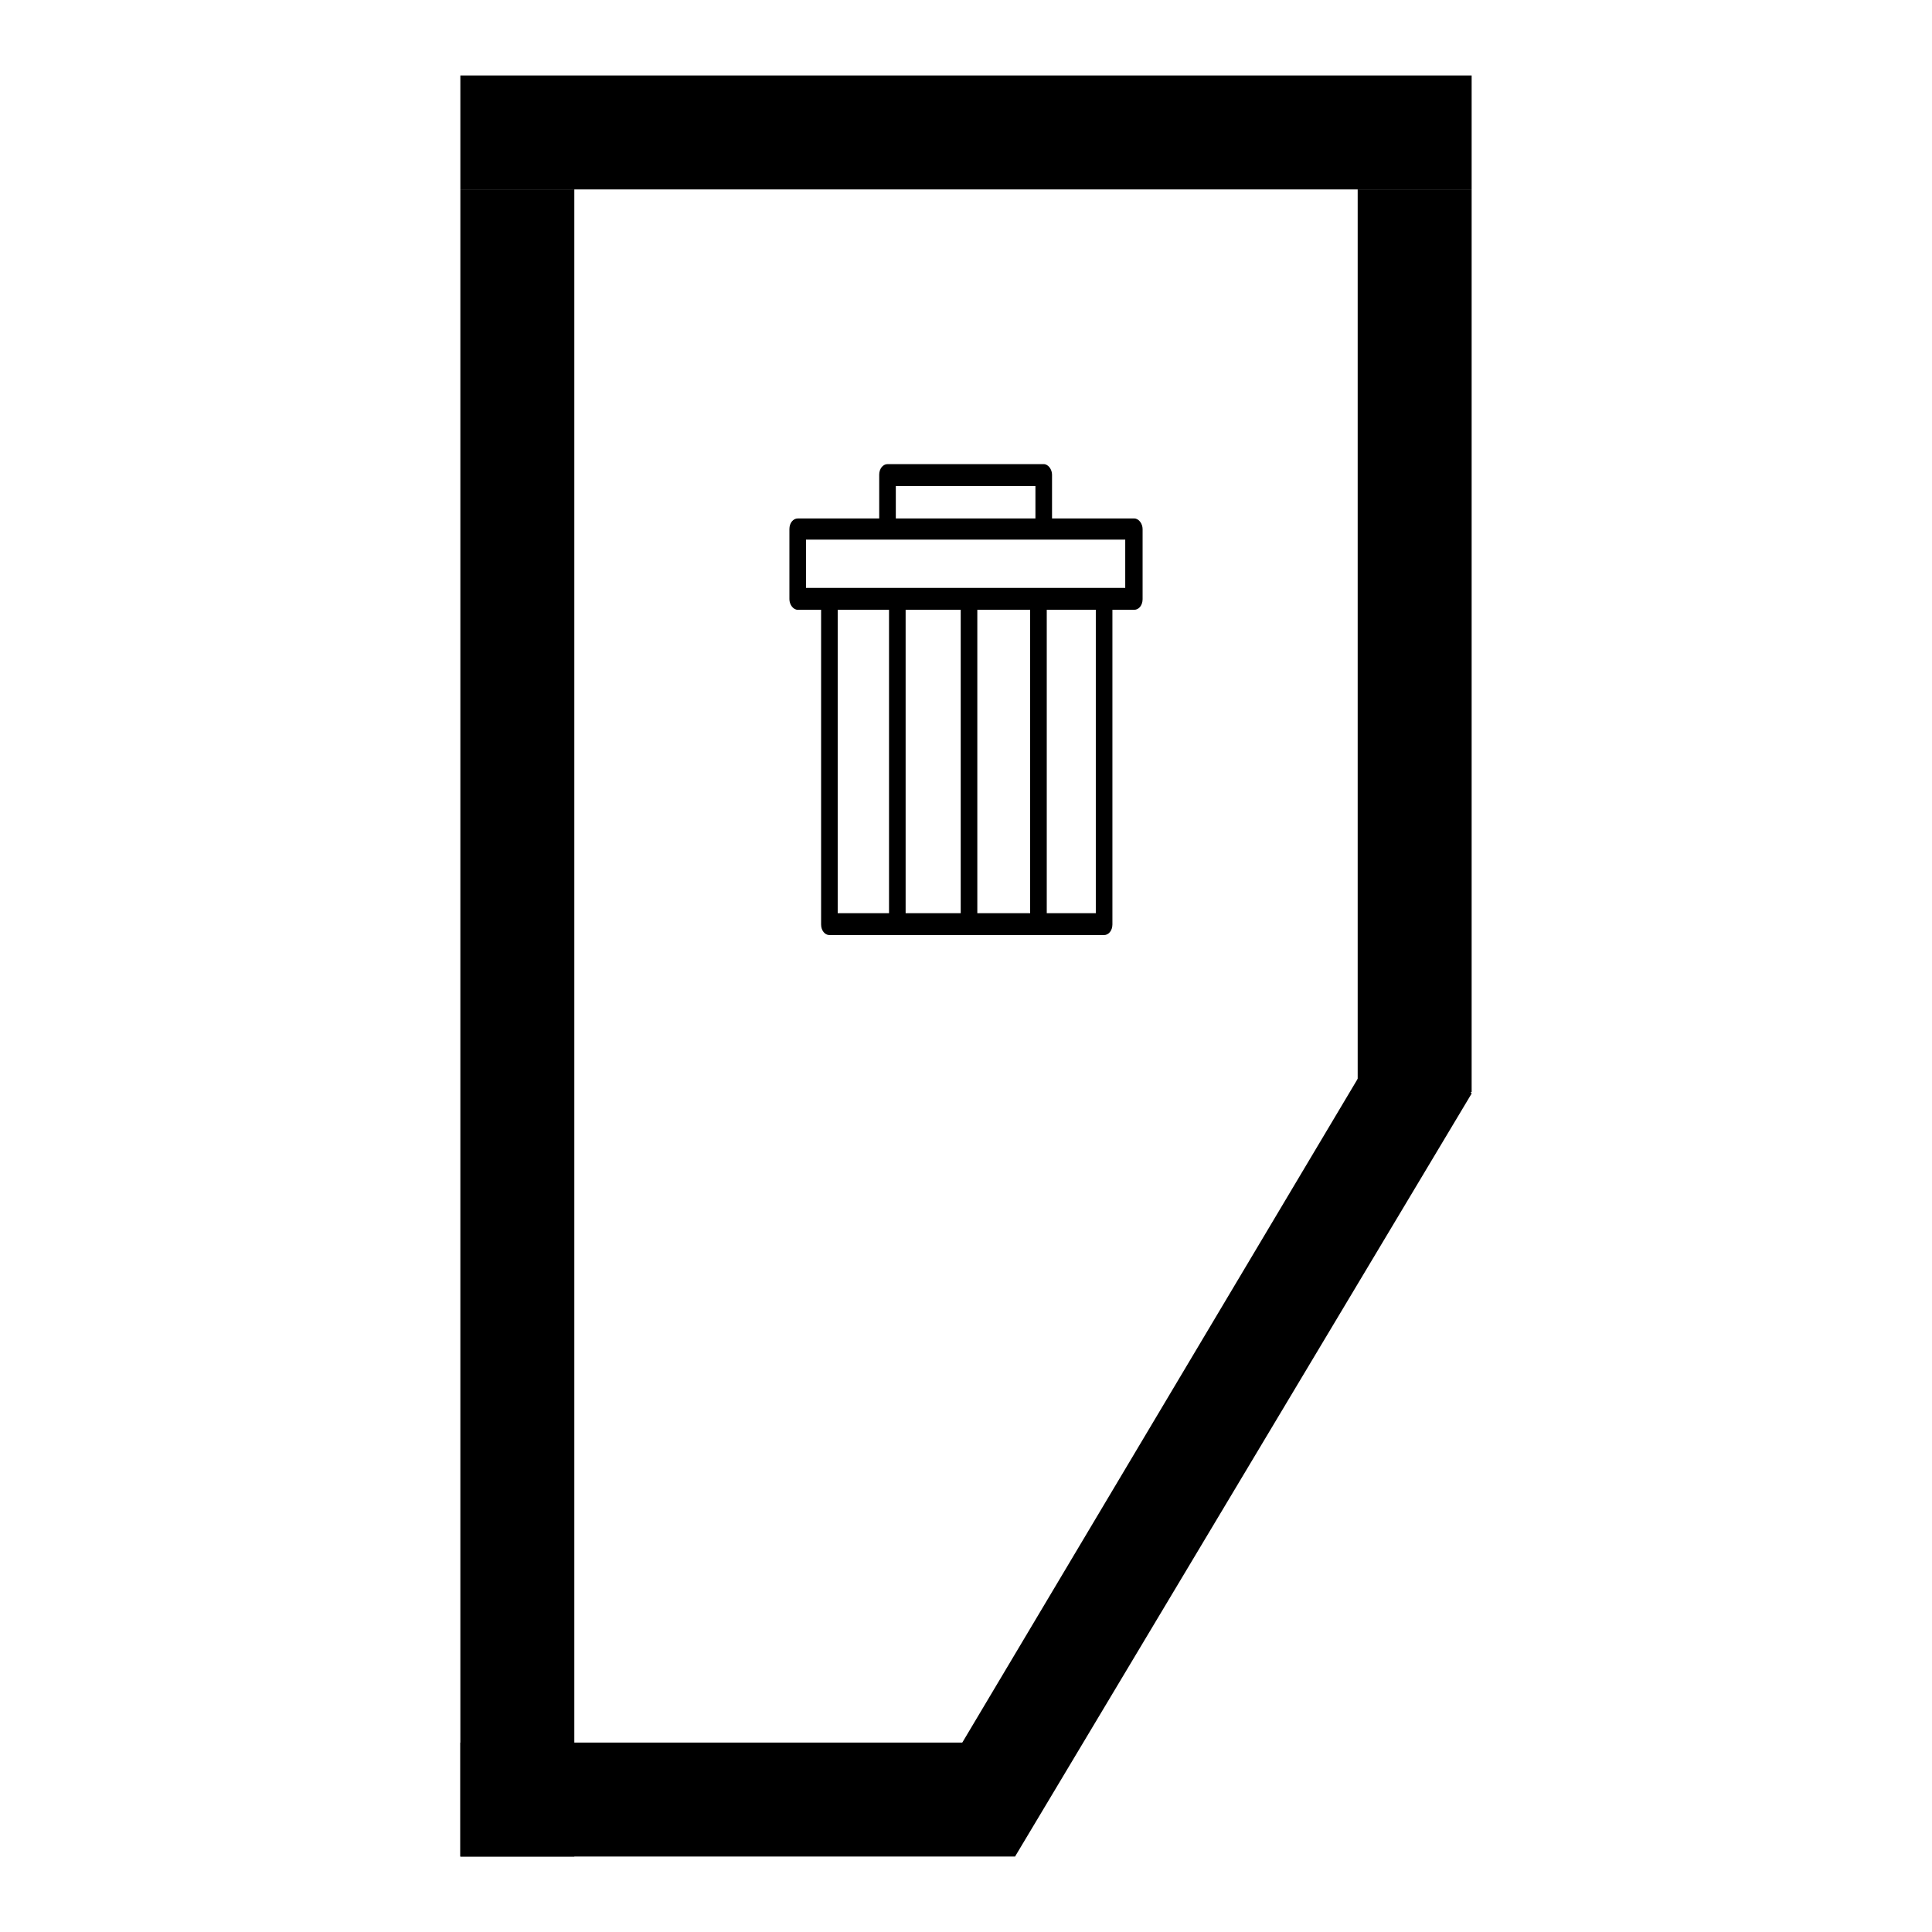
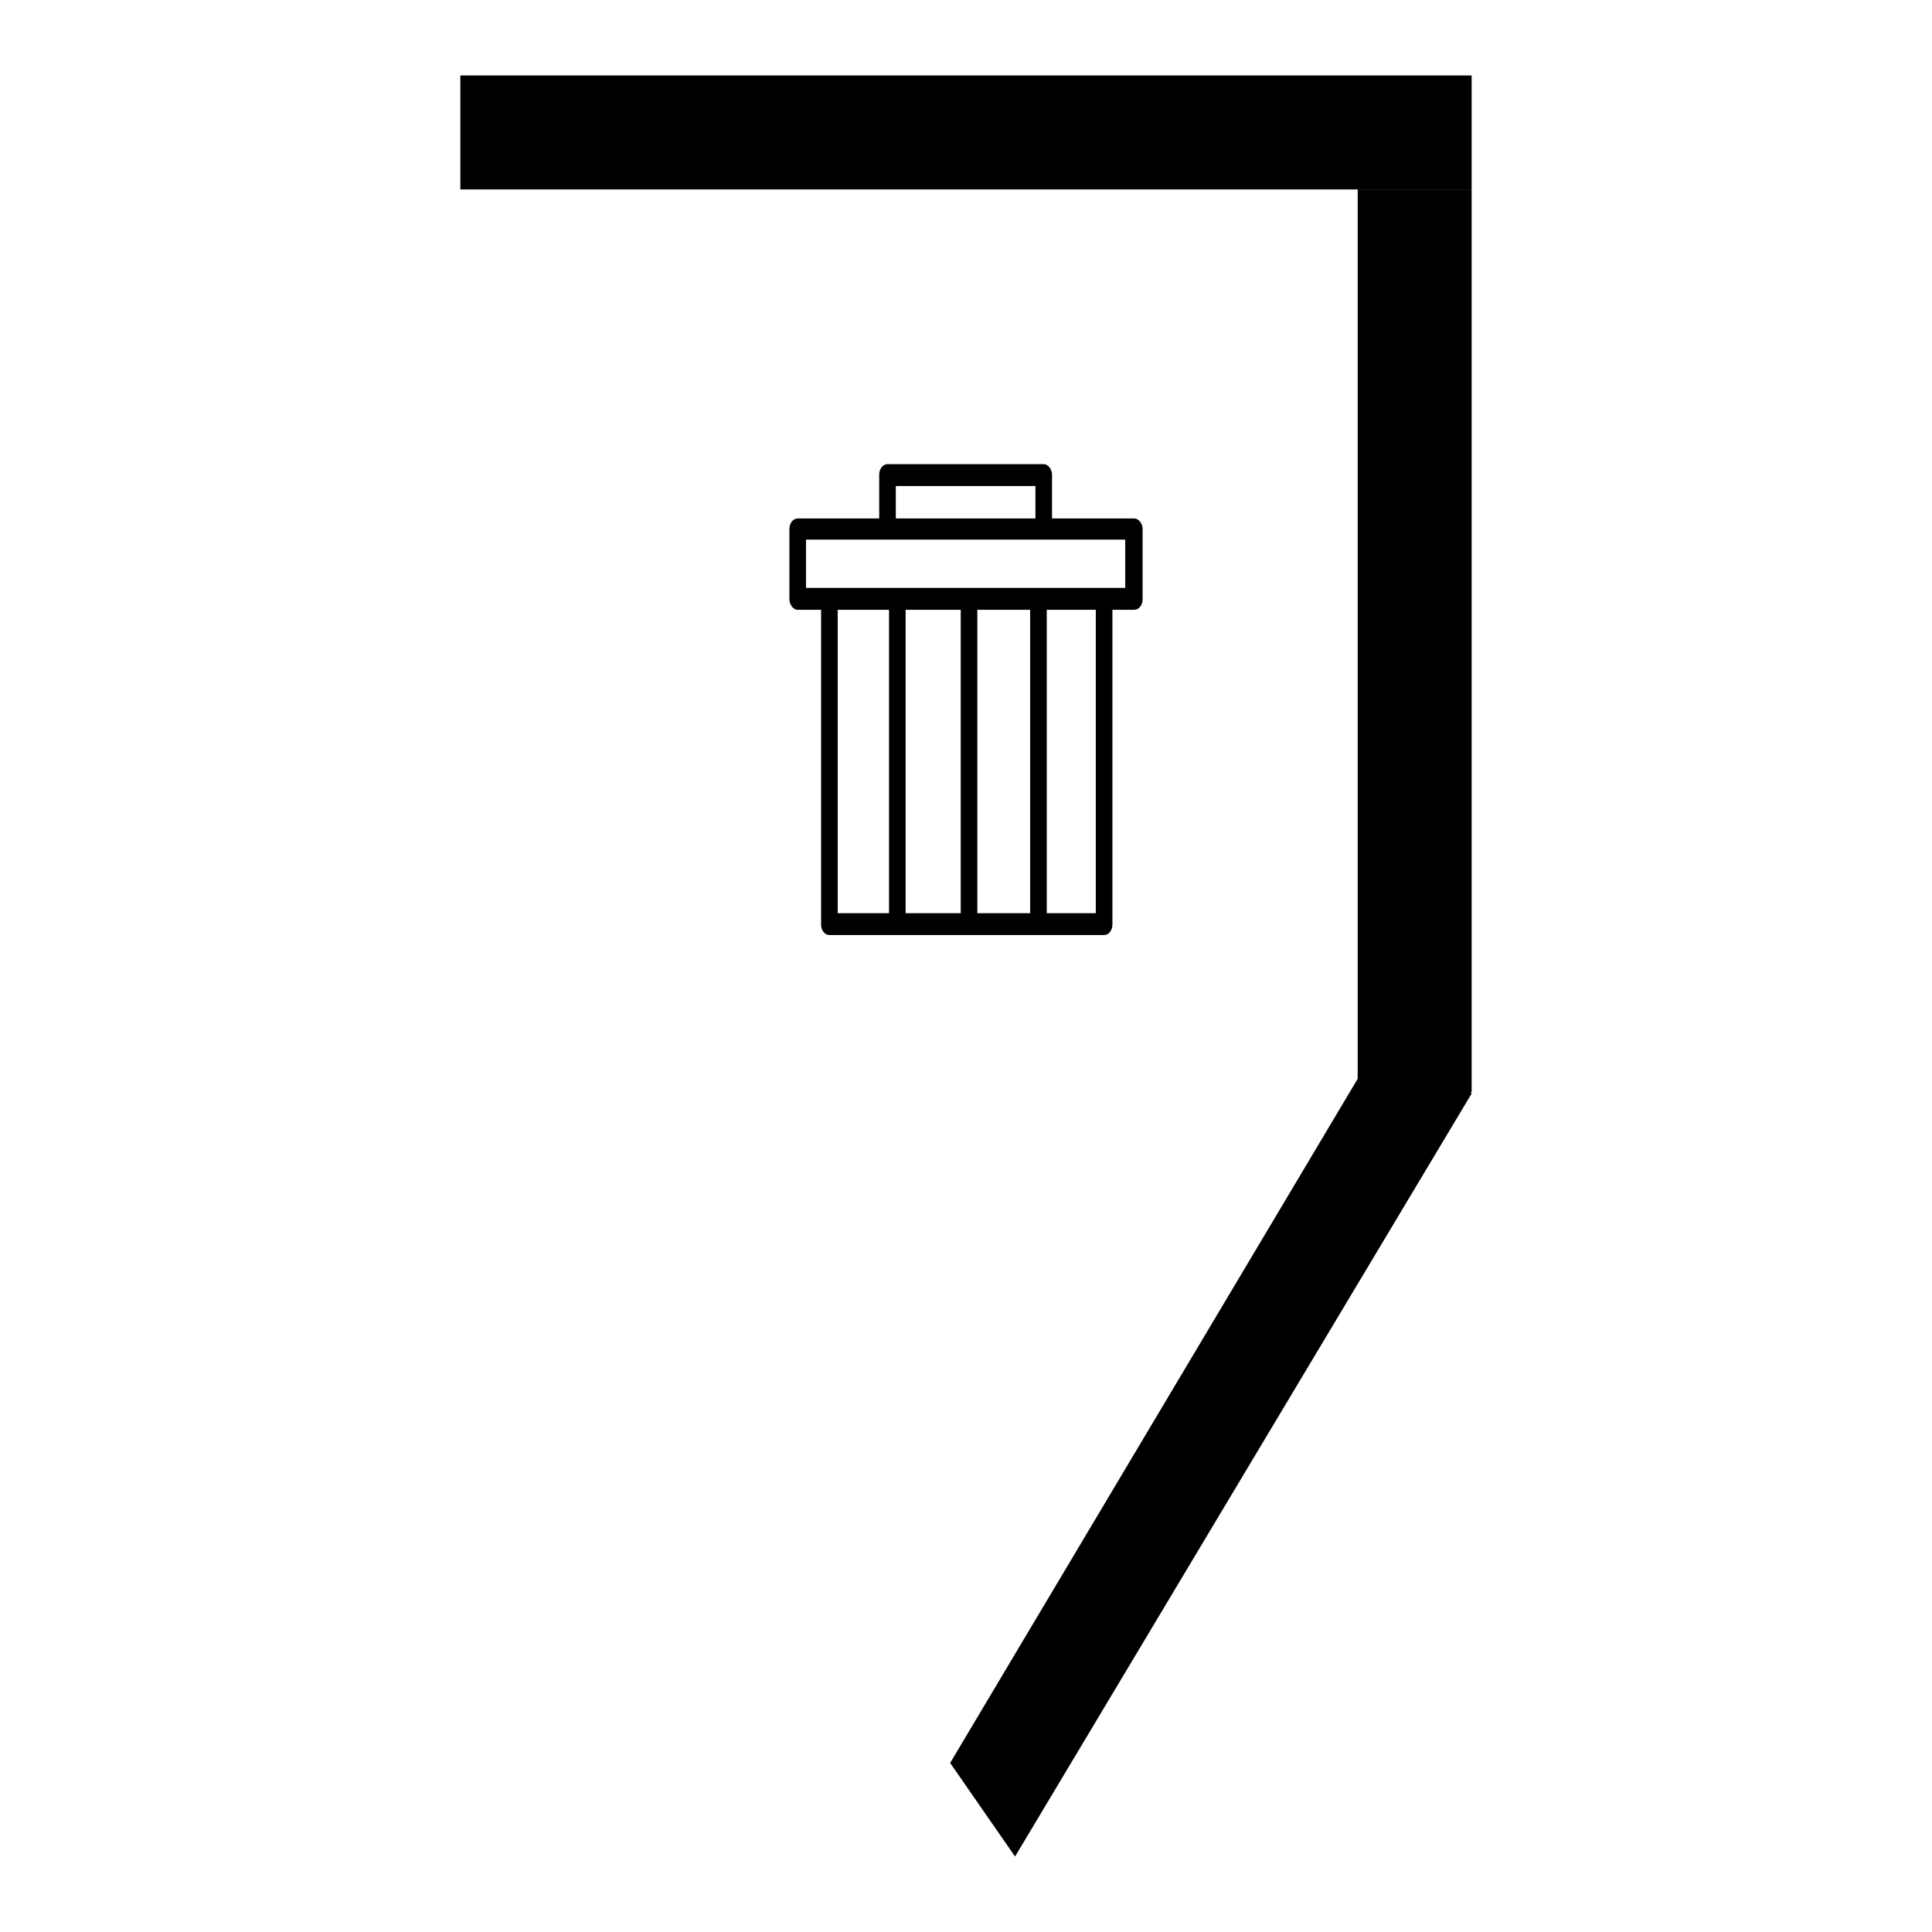
<svg xmlns="http://www.w3.org/2000/svg" version="1.1" x="0px" y="0px" viewBox="0 0 256 256" enable-background="new 0 0 256 256" xml:space="preserve">
  <g>
    <g>
      <path fill="#000000" d="M61,10h134v15.1H61V10L61,10z" />
-       <path fill="#000000" d="M61,25.1h15.1V246H61V25.1z" />
-       <path fill="#000000" d="M61,230.9h73.5V246H61V230.9z" />
+       <path fill="#000000" d="M61,230.9V246H61V230.9z" />
      <path fill="#000000" d="M179.9,25.1H195v119.6h-15.1V25.1z" />
      <path fill="#000000" d="M195,144.9L134.5,246l-8.6-12.4l60.7-101.9L195,144.9z" />
      <path fill="#000000" d="M150.3,80.8h-44.6c-0.6,0-1.1-0.7-1.1-1.4v-9.3c0-0.8,0.5-1.4,1.1-1.4h44.6c0.6,0,1.1,0.7,1.1,1.4v9.3C151.4,80.2,150.9,80.8,150.3,80.8z M106.8,77.9h42.3v-6.4h-42.3V77.9z M138.3,70.8c-0.6,0-1.1-0.7-1.1-1.4v-5h-18.5v5c0,0.8-0.5,1.4-1.1,1.4c-0.6,0-1.1-0.7-1.1-1.4v-6.5c0-0.8,0.5-1.4,1.1-1.4h20.7c0.6,0,1.1,0.7,1.1,1.4v6.5C139.5,70.2,139,70.8,138.3,70.8z M146.3,123.9h-36.4c-0.6,0-1.1-0.6-1.1-1.4V79.4c0-0.8,0.5-1.4,1.1-1.4h36.4c0.6,0,1.1,0.7,1.1,1.4v43.1C147.4,123.3,146.9,123.9,146.3,123.9z M111,121h34.2V80.8H111V121z M118.9,122.5c-0.6,0-1.1-0.6-1.1-1.4V80.5c0-0.8,0.5-1.4,1.1-1.4s1.1,0.6,1.1,1.4V121C120,121.8,119.5,122.5,118.9,122.5z M128.4,122.5c-0.6,0-1.1-0.6-1.1-1.4V80.5c0-0.8,0.5-1.4,1.1-1.4c0.6,0,1.1,0.6,1.1,1.4V121C129.5,121.8,129,122.5,128.4,122.5z M137.6,122.5c-0.6,0-1.1-0.6-1.1-1.4V80.5c0-0.8,0.5-1.4,1.1-1.4s1.1,0.6,1.1,1.4V121C138.7,121.8,138.2,122.5,137.6,122.5z" />
    </g>
  </g>
</svg>